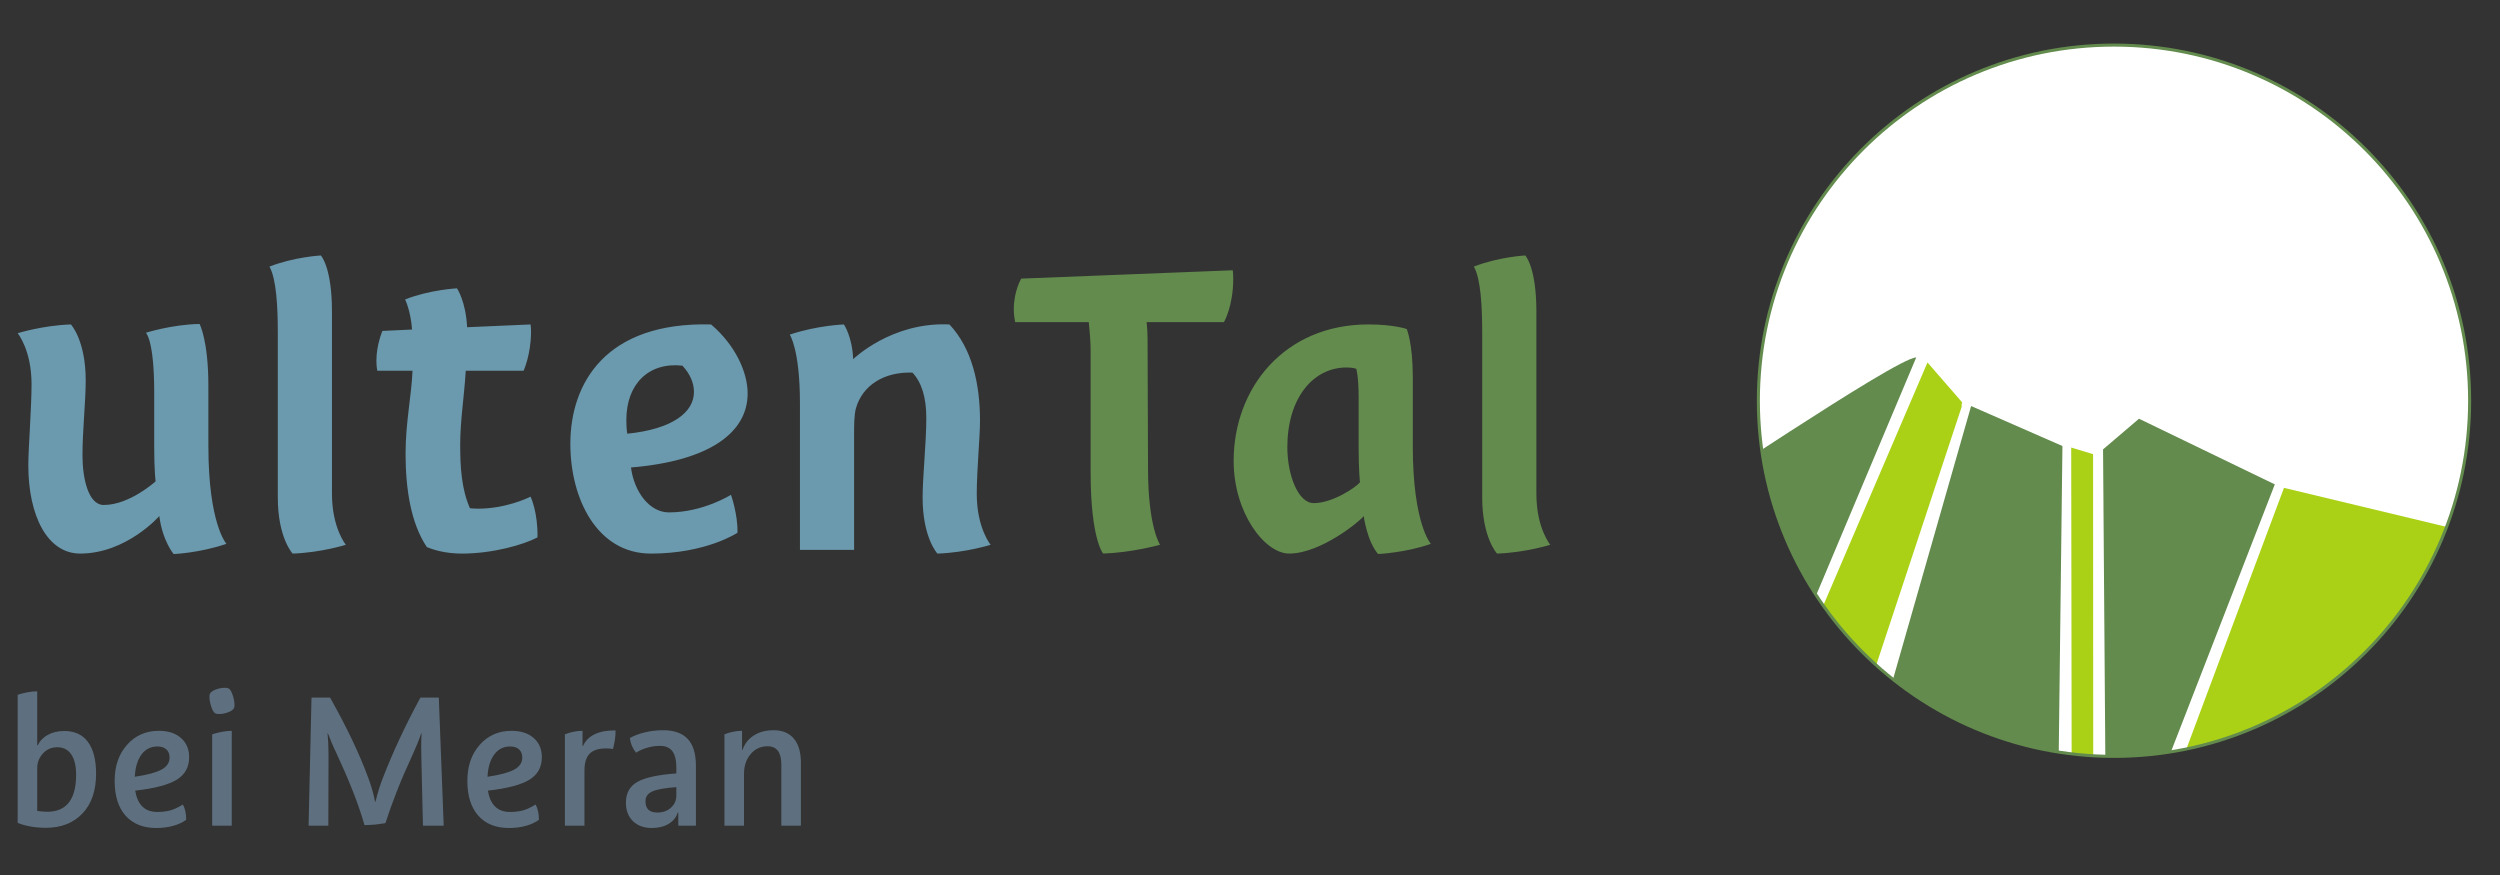
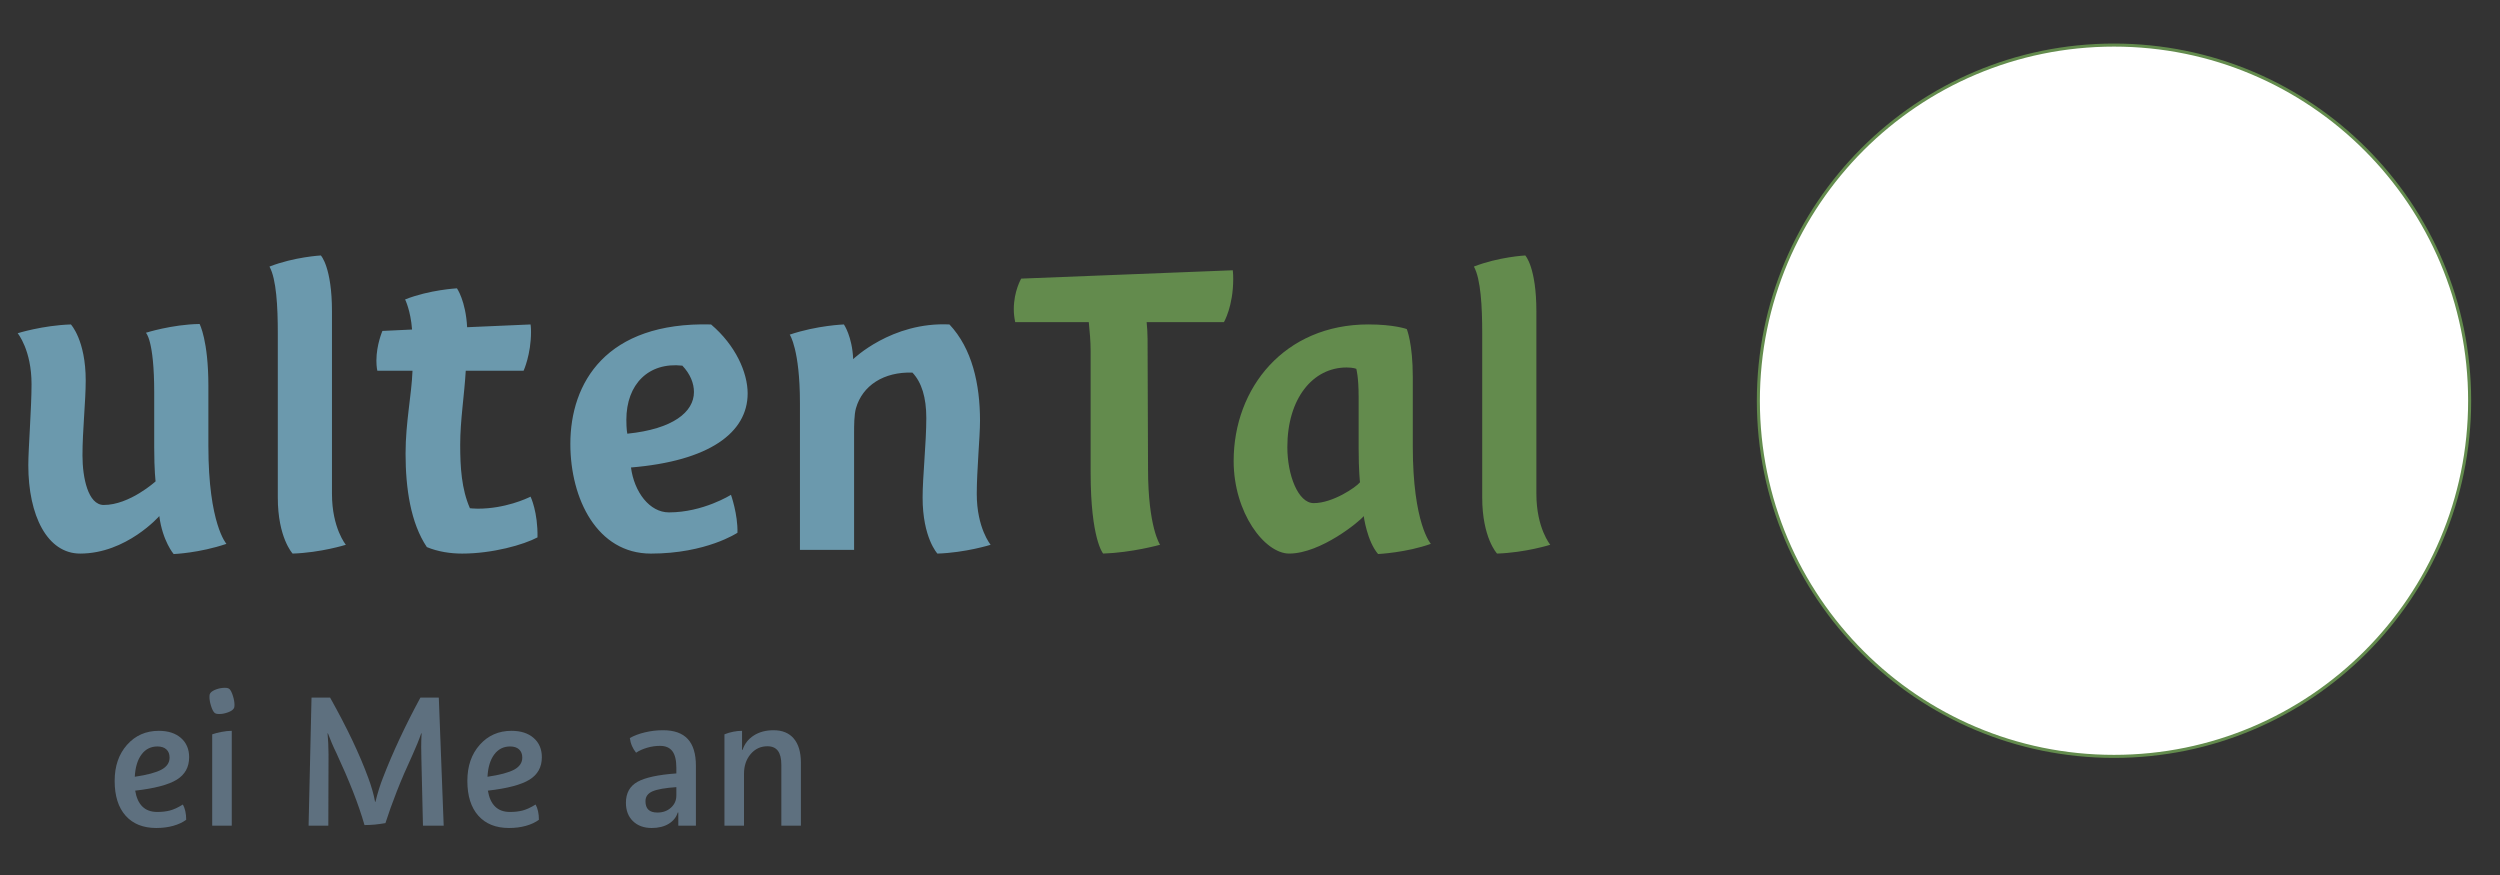
<svg xmlns="http://www.w3.org/2000/svg" width="400" height="140" version="1.1" xml:space="preserve">
  <rect width="100%" height="100%" fill="#333333" stroke="none" />
  <defs id="defs6">
    <clipPath clipPathUnits="userSpaceOnUse" id="clipPath22">
-       <path d="m2331.66,1503.788c0,-235.76 191.13,-426.872 426.85,-426.872c235.77,0 426.9,191.112 426.9,426.872c0,235.76 -191.13,426.88 -426.9,426.88c-235.72,0 -426.85,-191.12 -426.85,-426.88z" id="path20" />
-     </clipPath>
+       </clipPath>
  </defs>
  <g>
    <title>Layer 1</title>
    <g id="g10" transform="matrix(1.333 0 0 -1.333 0 264.573)">
      <g id="g12" transform="translate(-22.11 0) scale(0.1 0.1)">
        <path fill-rule="nonzero" fill="#ffffff" d="m2331.66,1503.788c0,-235.75 191.13,-426.872 426.85,-426.872c235.77,0 426.9,191.122 426.9,426.872c0,235.77 -191.13,426.89 -426.9,426.89c-235.72,0 -426.85,-191.12 -426.85,-426.89" id="path14" />
        <g id="g16">
          <g id="g18" clip-path="url(#clipPath22)">
            <path fill-rule="nonzero" fill="#638b4d" d="m2822.28,1070.608l-74.1,-2.84l-2.79,377.66l43.14,36.78l163.02,-78.81l-129.27,-332.79" id="path24" />
            <path fill-rule="nonzero" fill="#638b4d" d="m2226.59,1173.6l3.09,203.538c6.36,0.18 266.94,178.11 291.47,178.63l-168.02,-399.27l-126.54,17.102" id="path26" />
            <path fill-rule="nonzero" fill="#abd117" d="m2834.63,1056.979l127.93,342.249l268.98,-64.56c0.17,-8.27 -204.84,-209.341 -205.09,-209.49c0,0.121 -191.82,-68.199 -191.82,-68.199" id="path28" />
            <path fill-rule="nonzero" fill="#abd117" d="m2575.7,1496.488l-107.14,-323.798l-64.6,72.198l130.69,304.88l41.72,-48.02l-0.67,-1.99l0,-3.27" id="path30" />
            <path fill-rule="nonzero" fill="#638b4d" d="m2691.89,1053.788l-206.38,88.492l101.53,355.138l109.6,-47.99l-4.75,-395.64" id="path32" />
            <path fill-rule="nonzero" fill="#abd117" d="m2707.16,1447.628l26.27,-7.97l0.17,-369.788l-25.88,-9.731l-0.56,387.489" id="path34" />
          </g>
        </g>
        <path stroke-miterlimit="10" stroke-width="3.655" stroke="#638b4d" fill="none" d="m2331.66,1503.788c0,-235.75 191.13,-426.872 426.85,-426.872c235.77,0 426.9,191.122 426.9,426.872c0,235.77 -191.13,426.89 -426.9,426.89c-235.72,0 -426.85,-191.12 -426.85,-426.89z" id="path36" />
        <path fill-rule="nonzero" fill="#638b4d" d="m1599.08,1422.018c0,-70.01 14.45,-91.11 14.45,-91.11c0,0 -33.9,-9.46 -68.34,-10.56c0,0 -15.01,17.22 -15.01,97.22l0,146.14c0,11.1 -1.1,23.33 -2.21,34.44l-88.34,0c-1.12,5.55 -1.68,10.56 -1.68,15.57c0,21.66 8.9,36.66 8.9,36.66l253.91,10.01c0,0 0.56,-3.34 0.56,-10.56c0,-32.79 -11.12,-51.68 -11.12,-51.68l-92.79,0c0.57,-4.43 1.11,-14.99 1.11,-20l0.56,-156.13zm238.32,121.69c-40.56,0 -71.11,-37.24 -71.11,-95.58c0,-33.33 12.79,-67.23 31.68,-67.23c22.77,0 50.54,18.89 55.54,25.01c0,0 -1.65,12.79 -1.65,41.68l0,61.12c0,23.88 -2.79,33.33 -2.79,33.33c0,0 -3.32,1.67 -11.67,1.67m20.56,-178.36c-4.45,-6.12 -51.66,-45 -89.44,-45c-29.45,0 -66.67,48.9 -66.67,111.13c0,87.79 61.1,163.9 161.66,163.9c31.12,0 46.13,-5.56 46.13,-5.56c0,0 7.22,-17.22 7.22,-57.23l0,-83.33c0,-93.36 21.67,-117.24 21.67,-117.24c-29.45,-10.57 -63.33,-12.23 -63.33,-12.23c-13.34,15.57 -17.24,45.56 -17.24,45.56m207.25,26.67c0,-41.11 16.66,-61.11 16.66,-61.11c0,0 -30,-9.46 -63.89,-10.56c0,0 -17.79,18.89 -17.79,67.23l0,197.23c0,31.69 -1.67,65.02 -9.98,80.03c29.98,11.66 61.66,13.32 61.66,13.32c0,0 13.34,-13.89 13.34,-67.22l0,-218.92" id="path38" />
        <path fill-rule="nonzero" fill="#6b99ad" d="m412.316,1365.348c0,0 -39.449,-45.01 -95.015,-45.01c-39.449,0 -62.223,45.57 -62.223,106.13c0,19.44 3.883,68.89 3.883,97.22c0,41.12 -16.656,61.13 -16.656,61.13c0,0 29.996,9.44 63.89,10.55c0,0 17.785,-18.89 17.785,-67.21c0,-25.01 -3.882,-60.01 -3.882,-90.03c0,-26.65 6.66,-59.45 25.547,-59.45c31.105,0 62.226,28.35 62.226,28.35c0,0 -1.672,12.78 -1.672,40.56l0,66.12c0,63.33 -9.996,71.66 -9.996,71.66c0,0 31.121,10 64.453,10.56c0,0 10.563,-19.45 10.563,-74.45l0,-72.23c0,-93.34 21.668,-117.24 21.668,-117.24c-32.793,-11.1 -63.352,-12.23 -63.352,-12.23c0,0 -13.336,15.57 -17.219,45.57m207.25,26.67c0,-41.12 16.657,-61.11 16.657,-61.11c0,0 -29.996,-9.46 -63.895,-10.57c0,0 -17.781,18.89 -17.781,67.23l0,197.25c0,31.67 -1.668,65.01 -10,80.01c30.016,11.67 61.68,13.34 61.68,13.34c0,0 13.339,-13.9 13.339,-67.23l0,-218.92zm156.114,-71.68c-13.883,0 -28.891,2.23 -42.227,7.79c-19.437,28.89 -25.551,70.55 -25.551,112.23c0,37.79 7.223,70.01 8.328,99.46l-42.226,0c0,0 -1.106,4.43 -1.106,12.22c0,18.89 7.219,35.56 7.219,35.56l35.571,1.67c-1.672,22.78 -8.348,36.11 -8.348,36.11c29.449,11.67 62.242,13.34 62.242,13.34c0,0 10.543,-15 12.211,-46.67l76.125,3.32c0,0 0.562,-2.78 0.562,-8.87c0,-27.24 -8.91,-46.68 -8.91,-46.68l-69.445,0c-1.672,-29.45 -6.66,-59.46 -6.66,-88.91c0,-27.22 1.668,-53.34 11.668,-76.11c0,0 4.445,-0.56 9.433,-0.56c32.793,0 58.907,12.23 63.352,14.44c0,0 8.891,-18.32 8.328,-48.88c-16.676,-8.89 -53.894,-19.46 -90.566,-19.46m198.36,143.9c55,5.58 80,26.14 80,50.01c0,10.57 -4.46,21.67 -13.9,31.67c-40.55,4.45 -67.23,-22.23 -67.23,-65c0,-11.67 1.13,-16.68 1.13,-16.68m100.54,131.13c29.46,-24.99 43.92,-57.78 43.92,-82.78c0,-47.22 -46.13,-81.12 -140.04,-88.9c3.9,-29.46 22.25,-53.9 45.57,-53.9c41.12,0 74.45,21.12 74.45,21.12c0,0 8.35,-23.33 7.79,-45.56c0,0 -37.24,-25.01 -103.91,-25.01c-64.454,0 -96.665,65.57 -96.665,131.69c0,73.33 42.795,146.68 168.885,143.34m170.58,-41.66c0,0 46.11,45 115.57,41.66c27.22,-28.89 36.68,-71.68 36.68,-115.56c0,-19.45 -3.9,-59.46 -3.9,-87.79c0,-41.12 16.66,-61.11 16.66,-61.11c0,0 -29.98,-9.46 -63.88,-10.57c0,0 -17.78,18.89 -17.78,67.23c0,25.01 4.44,65.57 4.44,95.58c0,24.44 -5.57,42.77 -16.67,54.44c-34.45,1.11 -60.01,-15.55 -67.78,-42.79c-2.23,-7.76 -2.23,-21.66 -2.23,-28.89l0,-141.12l-65,0l0,176.13c0,64.46 -12.23,82.24 -12.23,82.24c32.77,11.1 65.01,12.21 65.01,12.21c0,0 10,-14.44 11.11,-41.66" id="path40" />
-         <path fill-rule="nonzero" fill="#5e707f" d="m265.781,1090.229l0.703,0c2.493,5.328 6.52,9.508 12.071,12.551c5.57,3.058 12.179,4.59 19.84,4.59c12.351,0 21.789,-4.403 28.273,-13.153c6.484,-8.75 9.754,-21.437 9.754,-38.027c0,-20.481 -5.484,-36.442 -16.43,-47.863c-10.965,-11.418 -25.515,-17.137 -43.652,-17.137c-6.57,0 -12.723,0.508 -18.434,1.527c-5.711,1.02 -10.91,2.461 -15.601,4.34l0,153.731c2.968,1.089 6.726,2.07 11.261,2.929c4.536,0.852 8.614,1.281 12.215,1.281l0,-64.769zm6.797,-9.859c-4.531,-5 -6.797,-10.782 -6.797,-17.364l0,-51.617c2.492,-0.34 4.727,-0.57 6.676,-0.711c1.949,-0.16 3.797,-0.238 5.52,-0.238c11.421,0 20.031,3.719 25.812,11.137c5.801,7.453 8.68,18.523 8.68,33.211c0,10.652 -1.949,18.82 -5.852,24.531c-3.918,5.711 -9.488,8.578 -16.676,8.578c-7.046,0 -12.828,-2.52 -17.363,-7.527" id="path42" />
        <path fill-rule="nonzero" fill="#5e707f" d="m438.262,1099.03c6.57,-5.711 9.855,-13.422 9.855,-23.114c0,-11.886 -4.972,-20.886 -14.898,-27c-9.949,-6.097 -26.571,-10.476 -49.871,-13.128c1.406,-8.45 4.285,-14.829 8.679,-19.122c4.375,-4.296 10.332,-6.468 17.836,-6.468c5.621,0 10.719,0.582 15.254,1.761c4.531,1.18 9.699,3.571 15.496,7.168c1.25,-2.199 2.215,-4.871 2.918,-7.98c0.723,-3.141 1.055,-6.57 1.055,-10.328c-4.219,-3.129 -9.418,-5.551 -15.606,-7.27c-6.167,-1.73 -12.949,-2.59 -20.296,-2.59c-15.797,0 -28.079,4.938 -36.848,14.778c-8.75,9.859 -13.125,23.793 -13.125,41.793c0,17.679 4.953,32.097 14.898,43.297c9.93,11.171 22.637,16.761 38.133,16.761c11.106,0 19.946,-2.851 26.52,-8.558m-17.485,-13.723c-2.586,2.34 -6.132,3.512 -10.683,3.512c-7.981,0 -14.36,-3.211 -19.121,-9.629c-4.782,-6.391 -7.485,-15.32 -8.102,-26.742c14.867,2.191 25.531,5.039 32.035,8.558c6.5,3.532 9.735,8.34 9.735,14.442c0,4.218 -1.282,7.5 -3.864,9.859" id="path44" />
        <path fill-rule="nonzero" fill="#5e707f" d="m496.691,1157.588c1.407,-1.422 2.739,-4.109 3.989,-8.101c1.246,-3.989 1.879,-7.559 1.879,-10.688c0,-1.383 -0.121,-2.492 -0.352,-3.281c-0.227,-0.77 -0.754,-1.57 -1.527,-2.34c-1.407,-1.422 -3.707,-2.672 -6.922,-3.738c-3.219,-1.113 -6.379,-1.672 -9.508,-1.672c-1.406,0 -2.566,0.121 -3.516,0.352c-0.949,0.25 -1.722,0.687 -2.355,1.32c-1.406,1.387 -2.723,4.09 -3.988,8.078c-1.246,3.988 -1.879,7.539 -1.879,10.672c0,1.398 0.121,2.508 0.351,3.277c0.246,0.789 0.754,1.571 1.528,2.36c1.422,1.402 3.726,2.652 6.922,3.761c3.218,1.09 6.378,1.629 9.507,1.629c1.407,0 2.582,-0.097 3.516,-0.347c0.949,-0.231 1.723,-0.672 2.355,-1.282m2.582,-49.988l0,-113.82l-23.46,0l0,109.597c2.972,1.09 6.714,2.071 11.246,2.93c4.554,0.852 8.613,1.293 12.214,1.293" id="path46" />
        <path fill-rule="nonzero" fill="#5e707f" d="m747.793,1147.487l5.871,-153.707l-24.883,0l-1.879,80.027c-0.16,5 -0.23,9.852 -0.23,14.551c0,4.691 0.16,10.082 0.476,16.199l-0.476,0c-1.09,-3.289 -2.617,-7.367 -4.567,-12.219c-1.968,-4.851 -3.886,-9.308 -5.75,-13.371c-7.203,-15.5 -13.511,-30.117 -18.906,-43.879c-5.394,-13.769 -9.965,-26.531 -13.722,-38.269c-4.375,-0.77 -8.649,-1.352 -12.793,-1.762c-4.149,-0.379 -8.243,-0.578 -12.321,-0.578c-3.601,12.519 -8.172,25.848 -13.722,40.019c-5.551,14.161 -12.321,29.848 -20.297,47.04c-1.723,3.46 -3.496,7.269 -5.289,11.511c-1.793,4.231 -3.321,8.051 -4.571,11.508l-0.472,0c0.316,-2.988 0.597,-6.93 0.828,-11.859c0.226,-4.942 0.348,-9.418 0.348,-13.5l-0.247,-85.418l-23.687,0l3.516,153.707l22.3,0c10.313,-18.469 19.243,-35.59 26.743,-51.379c7.503,-15.82 13.847,-30.762 19.015,-44.828c1.879,-5.012 3.516,-9.981 4.918,-14.903c1.426,-4.918 2.516,-9.597 3.289,-13.968l0.473,0c1.25,5.16 2.652,10.238 4.219,15.25c1.562,5.007 3.128,9.468 4.711,13.39c5.781,15.008 12.457,30.649 20.046,46.938c7.594,16.25 15.922,32.769 25.008,49.5l22.051,0" id="path48" />
        <path fill-rule="nonzero" fill="#5e707f" d="m861.617,1099.03c6.574,-5.711 9.86,-13.422 9.86,-23.114c0,-11.886 -4.973,-20.886 -14.903,-27c-9.945,-6.097 -26.57,-10.476 -49.871,-13.128c1.406,-8.45 4.305,-14.829 8.684,-19.122c4.375,-4.296 10.332,-6.468 17.836,-6.468c5.621,0 10.718,0.582 15.25,1.761c4.535,1.18 9.703,3.571 15.5,7.168c1.246,-2.199 2.23,-4.871 2.918,-7.98c0.718,-3.141 1.054,-6.57 1.054,-10.328c-4.218,-3.129 -9.422,-5.551 -15.59,-7.27c-6.183,-1.73 -12.964,-2.59 -20.312,-2.59c-15.797,0 -28.078,4.938 -36.832,14.778c-8.77,9.859 -13.145,23.793 -13.145,41.793c0,17.679 4.957,32.097 14.903,43.297c9.929,11.171 22.633,16.761 38.133,16.761c11.105,0 19.945,-2.851 26.515,-8.558m-17.484,-13.723c-2.582,2.34 -6.133,3.512 -10.684,3.512c-7.976,0 -14.355,-3.211 -19.117,-9.629c-4.781,-6.391 -7.488,-15.32 -8.102,-26.742c14.868,2.191 25.532,5.039 32.036,8.558c6.5,3.532 9.734,8.34 9.734,14.442c0,4.218 -1.281,7.5 -3.867,9.859" id="path50" />
-         <path fill-rule="nonzero" fill="#5e707f" d="m922.633,993.78l-23.481,0l0,109.597c3.446,1.403 7.012,2.461 10.688,3.161c3.672,0.699 7.168,1.05 10.453,1.05l0,-18.058l0.687,0c2.672,6.097 7.329,10.75 13.969,13.949c6.66,3.219 14.971,4.75 25.001,4.59c0,-3.922 -0.24,-7.473 -0.72,-10.672c-0.45,-3.207 -1.24,-7.098 -2.33,-11.629c-1.72,0.32 -3.22,0.512 -4.47,0.602c-1.24,0.07 -2.58,0.097 -3.99,0.097c-8.92,0 -15.44,-2.109 -19.588,-6.34c-4.149,-4.218 -6.219,-10.859 -6.219,-19.949l0,-66.398" id="path52" />
        <path fill-rule="nonzero" fill="#5e707f" d="m995.04,1105.709c7.12,1.739 14.43,2.59 21.93,2.59c13.3,0 23.19,-3.519 29.7,-10.57c6.48,-7.02 9.73,-17.742 9.73,-32.141l0,-71.808l-21.12,0l0,15.718l-0.7,0c-1.73,-5.64 -5.33,-10.121 -10.79,-13.492c-5.49,-3.359 -12.3,-5.047 -20.42,-5.047c-9.4,0 -16.91,2.75 -22.53,8.207c-5.64,5.481 -8.45,12.832 -8.45,22.071c0,11.562 4.62,19.953 13.84,25.113c9.23,5.148 24.8,8.527 46.69,10.09l0,6.797c0,9.082 -1.6,15.73 -4.79,19.941c-3.22,4.238 -8.1,6.352 -14.68,6.352c-5.32,0 -10.52,-0.742 -15.6,-2.231c-5.1,-1.5 -9.51,-3.48 -13.27,-5.98c-2.02,2.5 -3.67,5.187 -4.92,8.078c-1.26,2.902 -2.11,6.082 -2.58,9.512c4.85,2.808 10.84,5.097 17.96,6.8m31.43,-90.339c4.31,3.898 6.45,8.769 6.45,14.546l0,10.09c-13.44,-0.929 -22.98,-2.617 -28.62,-5.039c-5.62,-2.429 -8.45,-6.379 -8.45,-11.847c0,-4.551 1.17,-7.961 3.53,-10.231c2.34,-2.262 5.94,-3.391 10.79,-3.391c6.57,0 12,1.95 16.3,5.872" id="path54" />
        <path fill-rule="nonzero" fill="#5e707f" d="m1173.97,1098.209c5.62,-6.711 8.45,-16.339 8.45,-28.851l0,-75.578l-23.48,0l0,73.218c0,7.348 -1.35,12.86 -4.09,16.54c-2.74,3.671 -6.93,5.519 -12.57,5.519c-8.13,0 -14.86,-3.129 -20.17,-9.391c-5.32,-6.25 -7.98,-14.16 -7.98,-23.699l0,-62.187l-23.47,0l0,109.597c3.44,1.403 7.01,2.461 10.68,3.161c3.67,0.699 7.15,1.05 10.44,1.05l0,-22.75l0.7,0c2.36,7.18 6.8,12.899 13.37,17.129c6.58,4.223 14.48,6.332 23.71,6.332c10.65,0 18.78,-3.359 24.41,-10.09" id="path56" />
      </g>
    </g>
  </g>
</svg>